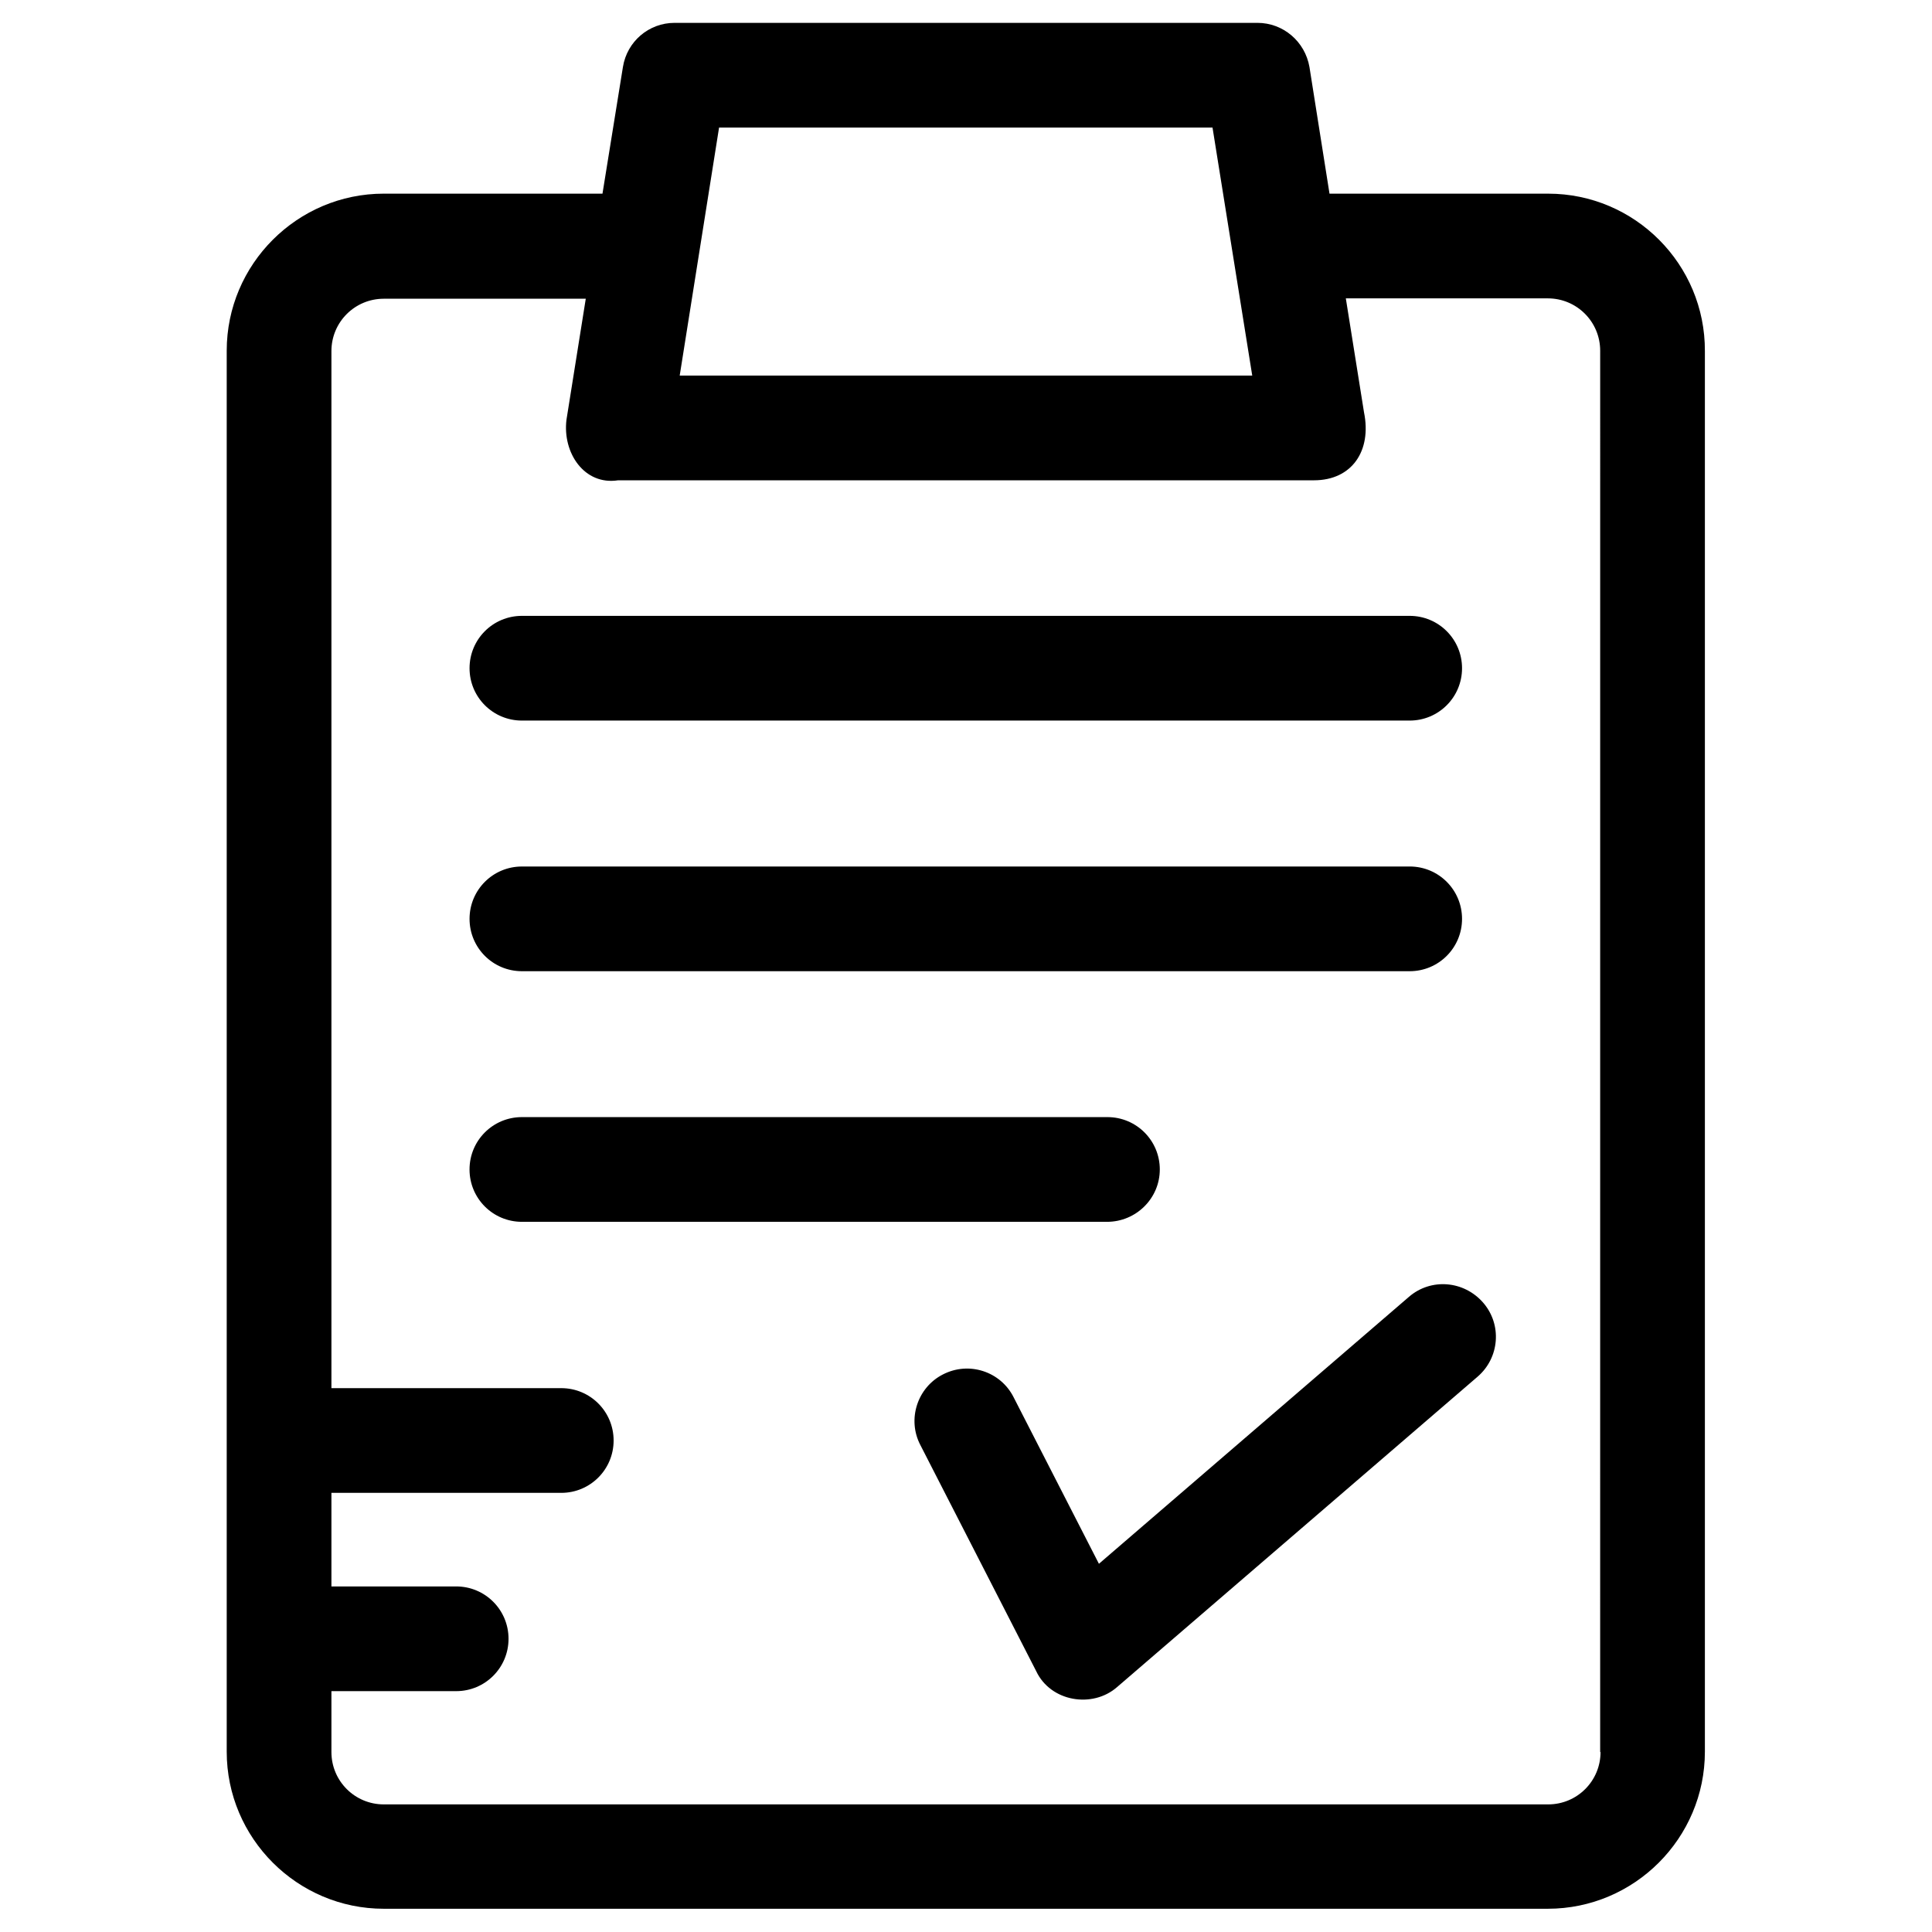
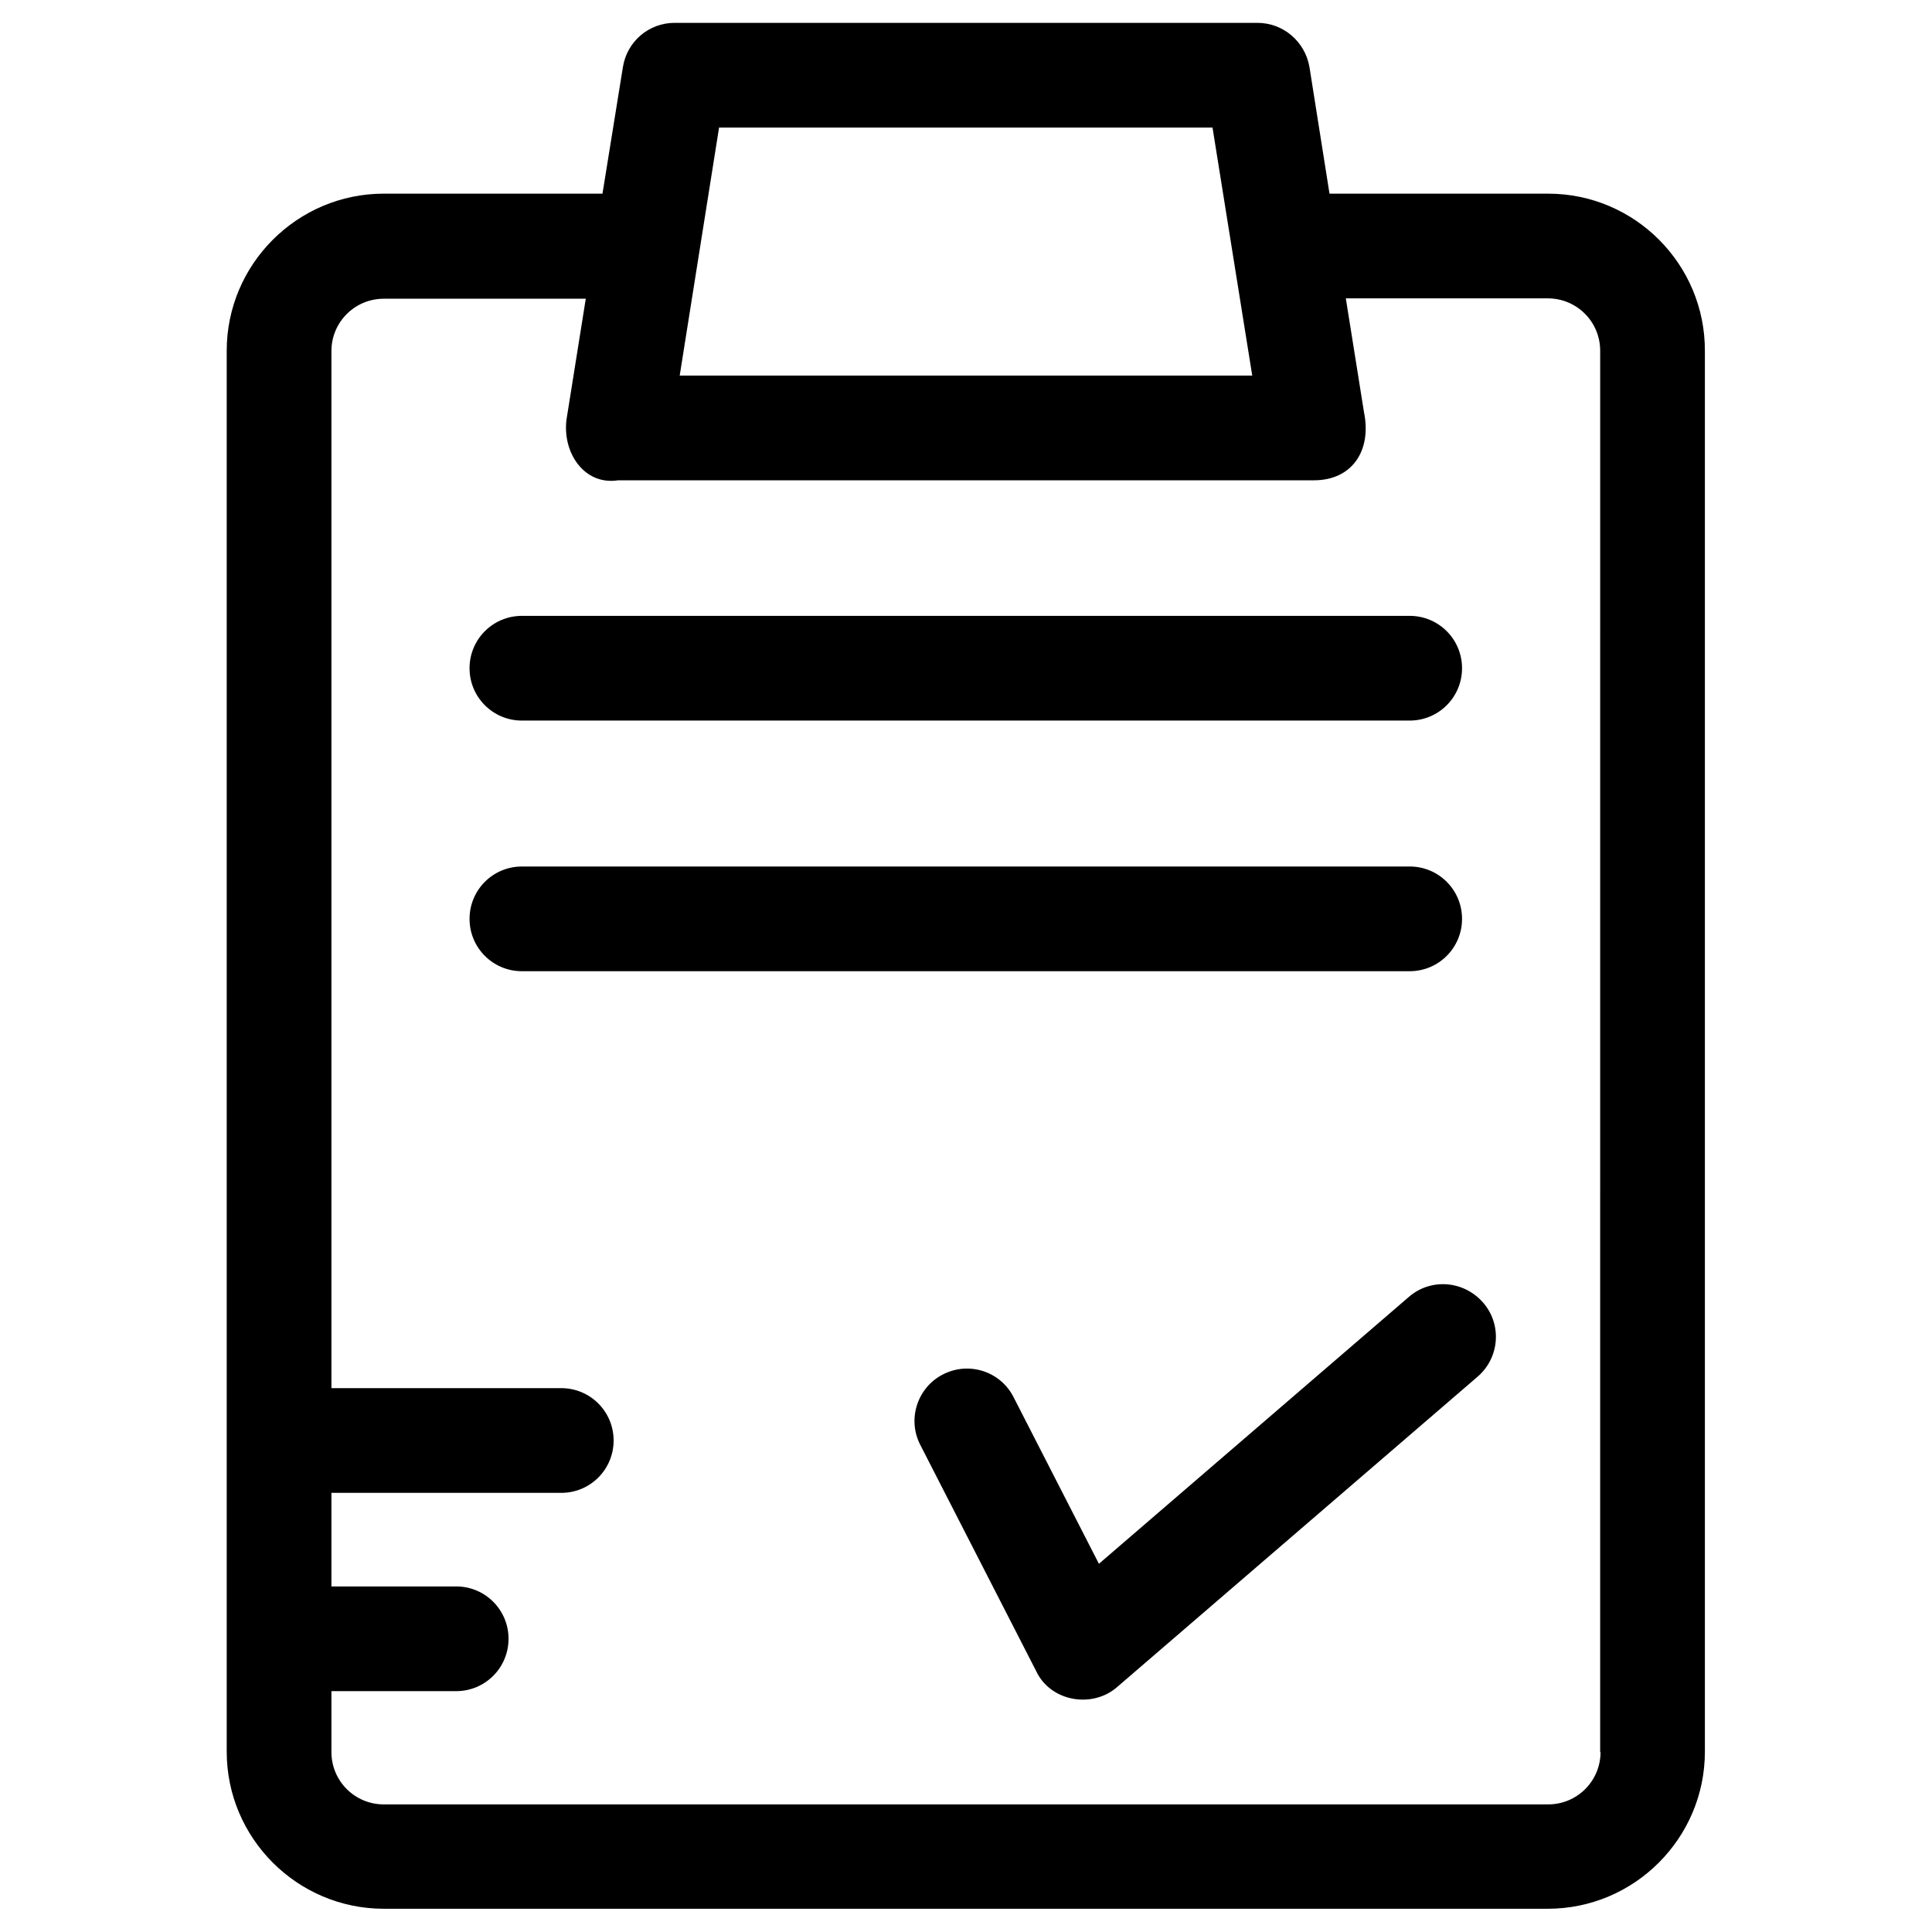
<svg xmlns="http://www.w3.org/2000/svg" fill="#000000" width="800px" height="800px" version="1.1" viewBox="144 144 512 512">
  <g>
    <path d="m517.39 487.67-82.164 70.75-22.633-44.184c-3.445-6.789-11.809-9.543-18.695-6.004-6.789 3.445-9.543 11.906-6.004 18.695l30.699 59.926c3.836 8.168 14.957 9.938 21.453 4.231l95.547-82.262c5.805-5.019 6.496-13.777 1.477-19.582-5.117-5.898-13.875-6.586-19.68-1.57z" />
    <path d="m282.31 334.96h235.27c7.676 0 13.875-6.199 13.875-13.875s-6.199-13.875-13.875-13.875h-235.27c-7.676 0-13.875 6.199-13.875 13.875s6.199 13.875 13.875 13.875z" />
    <path d="m282.31 401.38h235.27c7.676 0 13.875-6.199 13.875-13.875s-6.199-13.875-13.875-13.875l-235.27 0.004c-7.676 0-13.875 6.199-13.875 13.875 0 7.672 6.199 13.871 13.875 13.871z" />
-     <path d="m451.36 453.92c0-7.676-6.199-13.875-13.875-13.875h-155.18c-7.676 0-13.875 6.199-13.875 13.875s6.199 13.875 13.875 13.875h155.08c7.676 0 13.973-6.199 13.973-13.875z" />
    <path d="m554.29 195.32h-57.957l-5.312-33.555c-1.18-6.789-6.988-11.707-13.777-11.707h-154.49c-6.789 0-12.594 4.922-13.676 11.711l-5.414 33.551h-57.957c-22.926 0-41.625 18.695-41.625 41.625v371.27c0 22.926 18.695 41.625 41.625 41.625h308.48c22.926 0 41.625-18.695 41.625-41.625v-371.17c0.098-23.023-18.598-41.723-41.527-41.723zm-219.73-17.512h130.77l10.527 65.73h-151.73zm233.6 430.5c0 7.676-6.199 13.875-13.875 13.875h-308.58c-7.676 0-13.875-6.199-13.875-13.875v-16.137h33.062c7.676 0 13.875-6.199 13.875-13.875s-6.199-13.875-13.875-13.875h-33.062v-24.797h60.91c7.676 0 13.875-6.199 13.875-13.875 0-7.676-6.199-13.875-13.875-13.875h-60.91v-274.83c0-7.676 6.199-13.875 13.875-13.875h53.531l-5.117 32.078c-1.082 8.758 4.723 17.418 13.676 16.039h184.3 0.098c10.137 0 15.352-7.871 13.285-18.008l-4.82-30.207h53.531c7.676 0 13.875 6.199 13.875 13.875l-0.004 371.36z" />
  </g>
</svg>